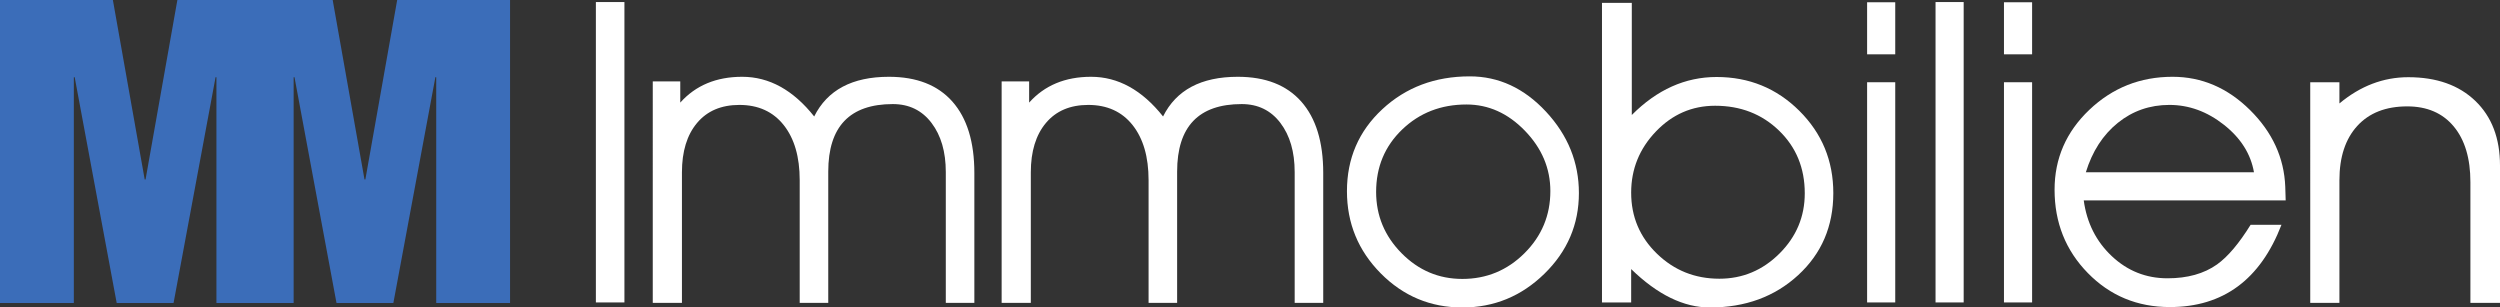
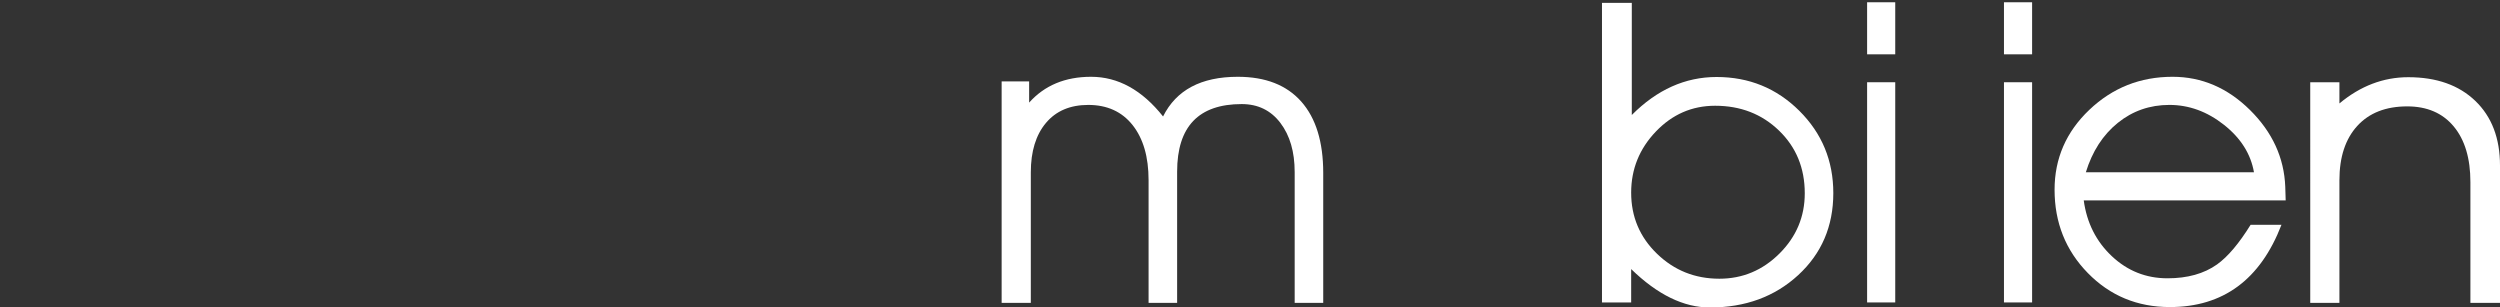
<svg xmlns="http://www.w3.org/2000/svg" id="MM" width="1111.838" height="136.747" viewBox="0 0 1111.838 136.747">
  <rect x="0" y="0" width="1111.838" height="136.747" fill="#333333" stroke="none" />
-   <polygon points="176.642 0 162.488 79.828 162.11 79.828 147.956 0 129.085 0 97.756 0 78.885 0 64.731 79.828 64.354 79.828 50.2 0 0 0 0 134.746 32.837 134.746 32.837 34.347 33.215 34.347 51.898 134.746 77.187 134.746 95.87 34.347 96.248 34.347 96.248 134.746 97.756 134.746 129.085 134.746 130.594 134.746 130.594 34.347 130.971 34.347 149.655 134.746 174.943 134.746 193.626 34.347 194.004 34.347 194.004 134.746 226.841 134.746 226.841 0 176.642 0" style="fill: #3b6db9; stroke-width: 0px;" />
-   <path d="M265.008.914h12.696v133.592h-12.696V.914Z" style="fill: #fff; stroke-width: 0px;" />
-   <path d="M290.307,36.202h12.229v9.429c6.846-7.655,16.025-11.482,27.54-11.482,12.011,0,22.686,5.881,32.021,17.645,5.849-11.764,16.928-17.645,33.234-17.645,12.323,0,21.735,3.679,28.24,11.036,6.503,7.357,9.756,17.928,9.756,31.706v57.802h-12.697v-58.189c0-8.981-2.12-16.263-6.359-21.846-4.24-5.581-9.976-8.373-17.208-8.373-19.141,0-28.711,10.012-28.711,30.03v58.378h-12.697v-54.578c0-10.342-2.37-18.503-7.107-24.484-4.738-5.98-11.316-8.972-19.733-8.972-8.043,0-14.31,2.669-18.798,8.008-4.49,5.339-6.733,12.658-6.733,21.961v58.065h-12.977V36.202h0Z" style="fill: #fff; stroke-width: 0px;" />
  <path d="M445.464,36.202h12.229v9.429c6.846-7.655,16.025-11.482,27.54-11.482,12.011,0,22.686,5.881,32.021,17.645,5.849-11.764,16.928-17.645,33.234-17.645,12.323,0,21.735,3.679,28.24,11.036,6.503,7.357,9.756,17.928,9.756,31.706v57.802h-12.697v-58.189c0-8.981-2.12-16.263-6.359-21.846-4.24-5.581-9.976-8.373-17.208-8.373-19.141,0-28.711,10.012-28.711,30.03v58.378h-12.697v-54.578c0-10.342-2.37-18.503-7.107-24.484-4.738-5.98-11.316-8.972-19.733-8.972-8.043,0-14.31,2.669-18.798,8.008-4.49,5.339-6.733,12.658-6.733,21.961v58.065h-12.977V36.202Z" style="fill: #fff; stroke-width: 0px;" />
-   <path d="M653.647,33.961c12.883,0,24.193,5.244,33.935,15.731,9.739,10.487,14.61,22.545,14.61,36.175,0,13.942-5.12,25.906-15.357,35.896-10.238,9.989-22.391,14.983-36.455,14.983-14.19,0-26.296-5.056-36.315-15.17-10.021-10.113-15.03-22.296-15.03-36.549,0-14.563,5.242-26.715,15.73-36.456,10.486-9.739,23.447-14.61,38.883-14.61h0ZM650.333,124.05c10.779,0,20.002-3.815,27.665-11.449,7.664-7.633,11.498-16.841,11.498-27.62,0-10.094-3.771-19.036-11.311-26.825s-16.202-11.684-25.983-11.684c-11.342,0-20.876,3.708-28.603,11.122-7.727,7.416-11.589,16.668-11.589,27.76,0,10.532,3.77,19.614,11.309,27.247,7.54,7.634,16.545,11.449,27.014,11.449Z" style="fill: #fff; stroke-width: 0px;" />
  <path d="M712.46,1.287h13.257v49.852c11.203-11.264,23.773-16.897,37.716-16.897,14.438,0,26.699,5.011,36.782,15.03,10.082,10.021,15.123,22.219,15.123,36.596,0,14.75-5.213,26.919-15.637,36.502-10.425,9.585-23.511,14.377-39.256,14.377-11.639,0-23.309-5.694-35.009-17.084v14.844h-12.977V1.287h0ZM764.647,123.956c10.33,0,19.245-3.733,26.746-11.202,7.499-7.469,11.249-16.398,11.249-26.793,0-11.203-3.812-20.492-11.436-27.867-7.625-7.375-17.101-11.062-28.427-11.062-10.27,0-19.061,3.828-26.373,11.482-7.314,7.655-10.97,16.711-10.97,27.167,0,10.705,3.828,19.761,11.483,27.166,7.655,7.407,16.897,11.109,27.727,11.109h0Z" style="fill: #fff; stroke-width: 0px;" />
  <path d="M830.37,1.007h12.51v23.152h-12.51V1.007ZM830.37,36.576h12.51v97.93h-12.51V36.576Z" style="fill: #fff; stroke-width: 0px;" />
-   <path d="M860.803.914h12.51v133.592h-12.51V.914Z" style="fill: #fff; stroke-width: 0px;" />
+   <path d="M860.803.914h12.51v133.592V.914Z" style="fill: #fff; stroke-width: 0px;" />
  <path d="M891.237,1.007h12.51v23.152h-12.51V1.007ZM891.237,36.576h12.51v97.93h-12.51V36.576Z" style="fill: #fff; stroke-width: 0px;" />
  <path d="M926.713,89.135c1.368,9.993,5.538,18.265,12.51,24.812,6.969,6.549,15.217,9.822,24.739,9.822,8.899,0,16.243-2.054,22.031-6.161,4.792-3.422,9.771-9.304,14.938-17.645h13.723c-9.398,24.398-25.952,36.596-49.665,36.596-14.439,0-26.592-5.041-36.455-15.124-9.865-10.082-14.797-22.436-14.797-37.062,0-13.878,5.148-25.72,15.45-35.522,10.3-9.802,22.639-14.703,37.016-14.703,13.007,0,24.489,4.926,34.448,14.774,9.957,9.851,15.185,21.229,15.684,34.134l.187,6.078h-89.809ZM1002.424,76.625c-1.433-8.177-5.881-15.217-13.35-21.117-7.469-5.899-15.56-8.85-24.272-8.85s-16.369,2.669-22.966,8.007c-6.598,5.339-11.328,12.658-14.189,21.96h74.777Z" style="fill: #fff; stroke-width: 0px;" />
  <path d="M1027.444,36.576h12.977v9.429c9.335-7.78,19.542-11.67,30.62-11.67,12.571,0,22.514,3.517,29.827,10.549,7.312,7.034,10.97,16.618,10.97,28.754v61.055h-13.163v-53.68c0-10.58-2.474-18.842-7.422-24.786-4.948-5.942-11.842-8.915-20.679-8.915-9.521,0-16.929,2.901-22.218,8.701-5.291,5.8-7.936,13.846-7.936,24.137v54.543h-12.977V36.576h0Z" style="fill: #fff; stroke-width: 0px;" />
</svg>